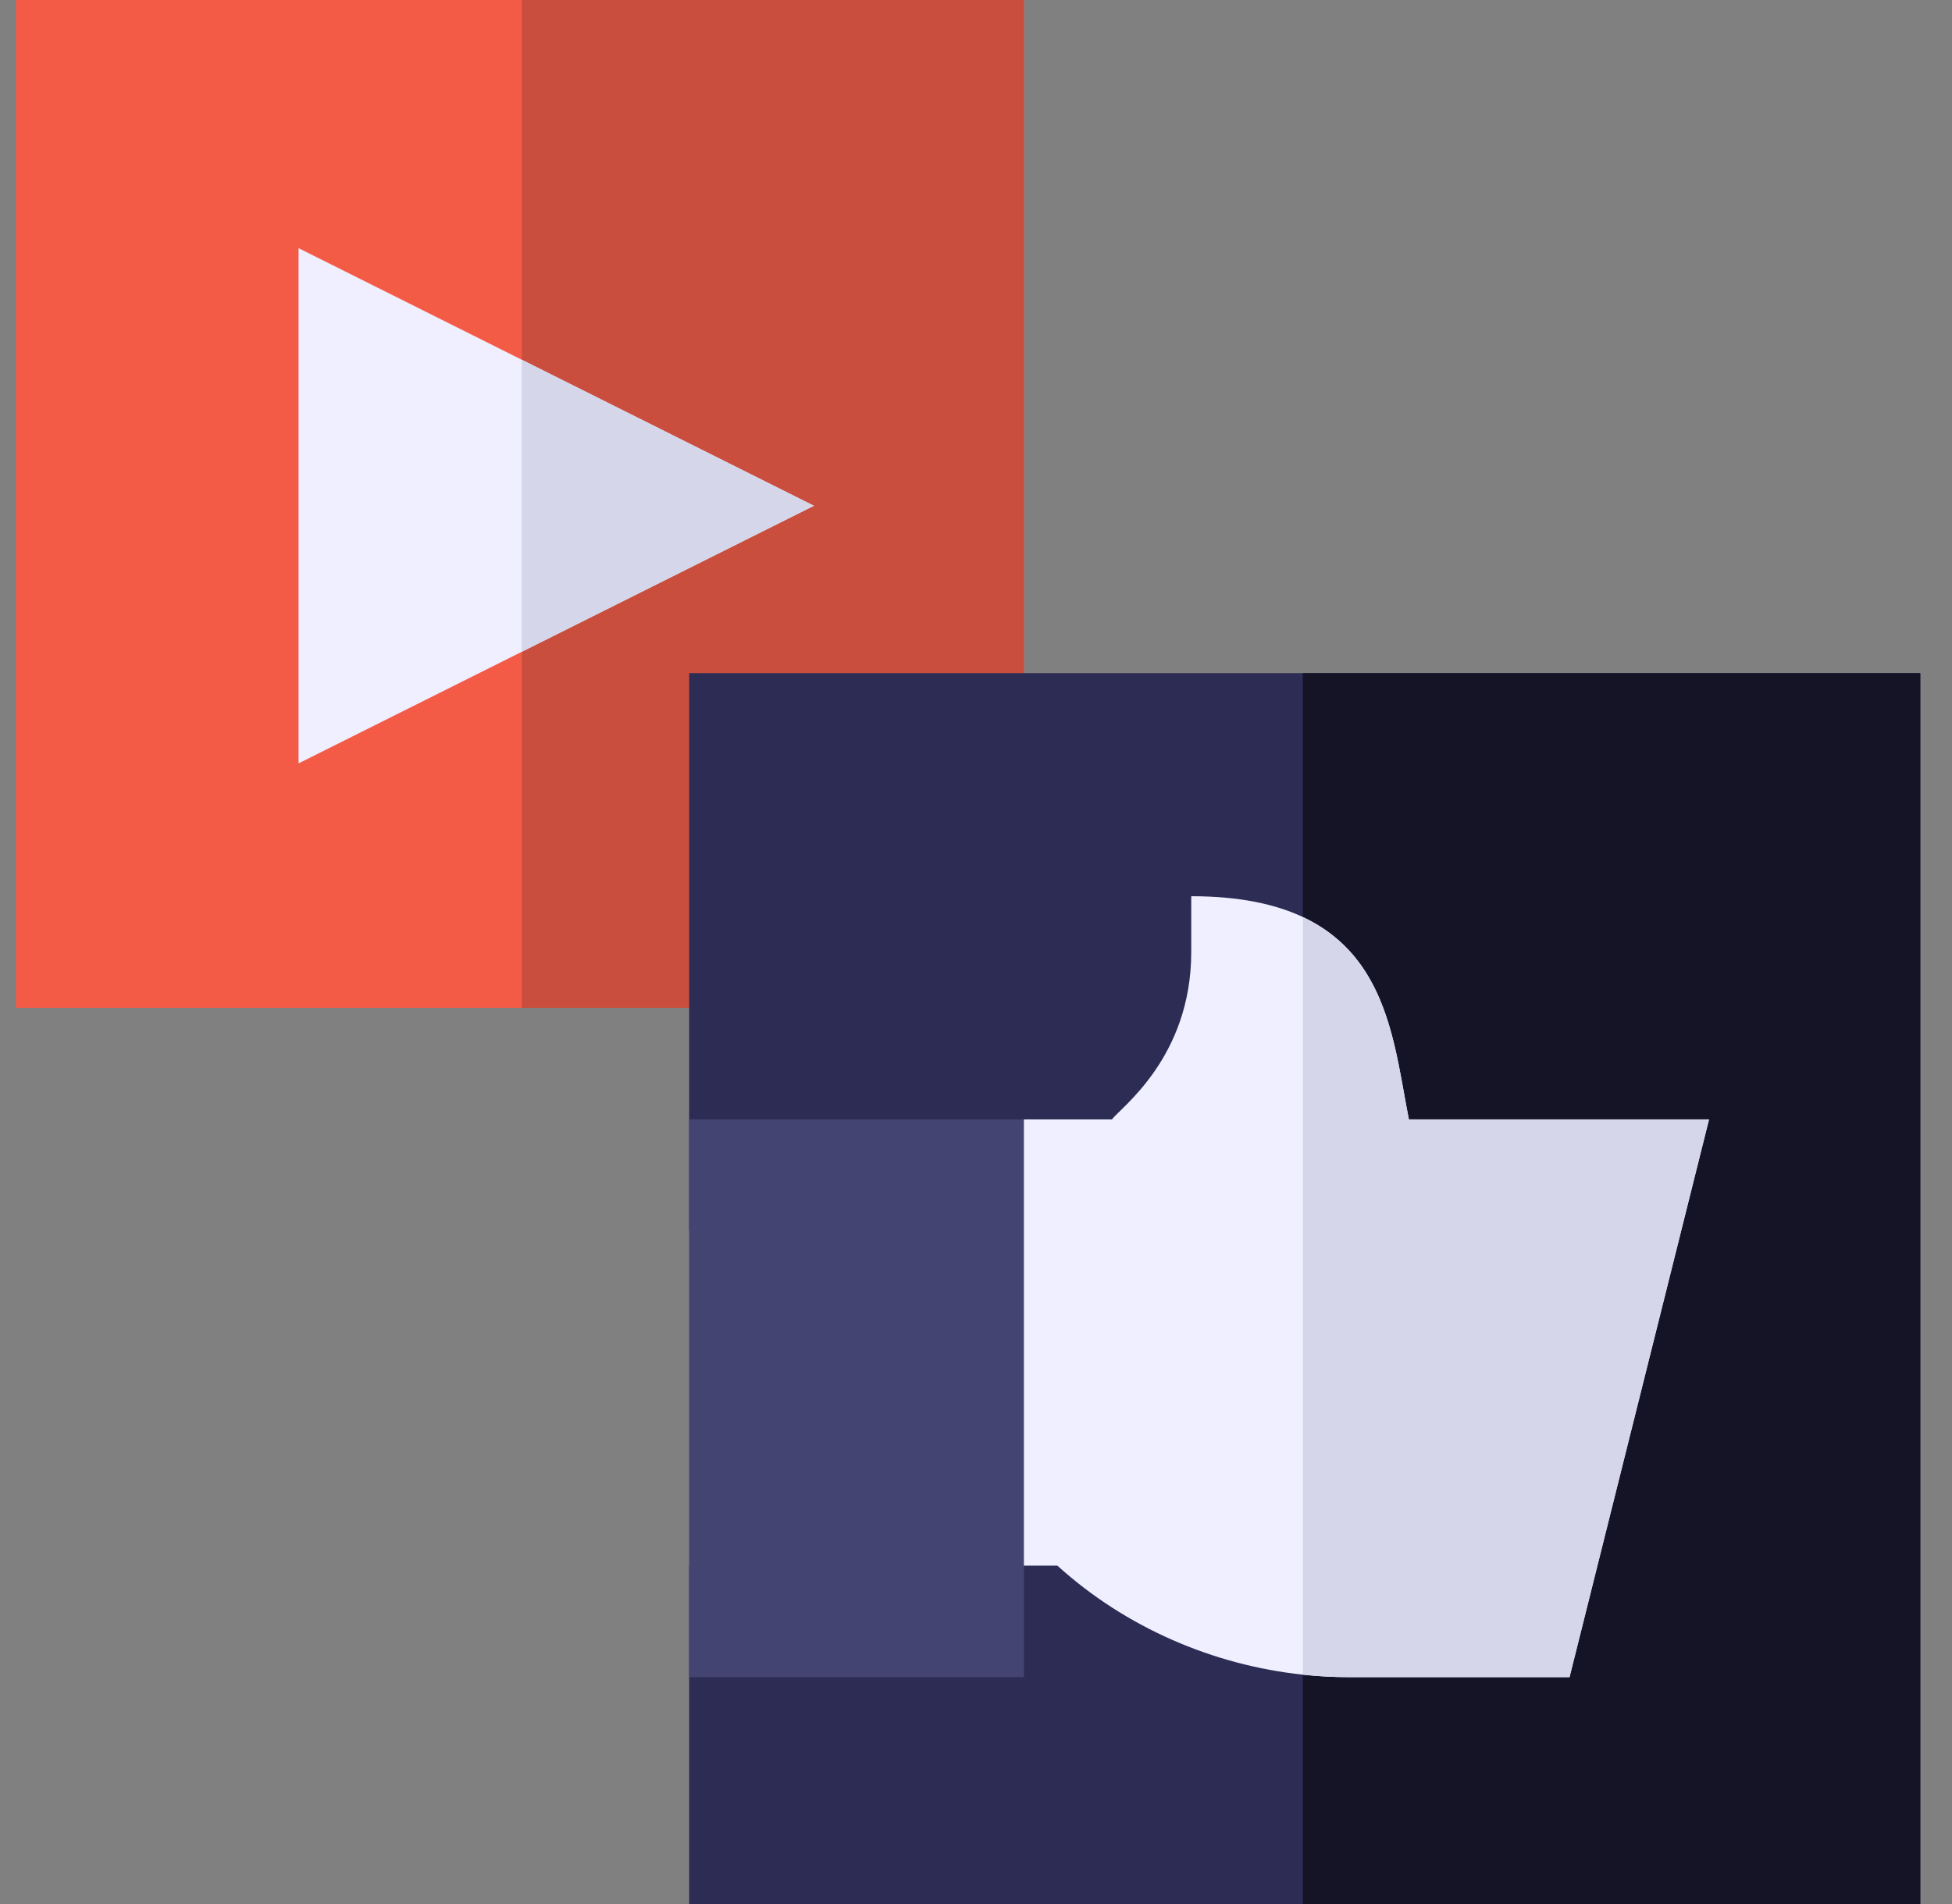
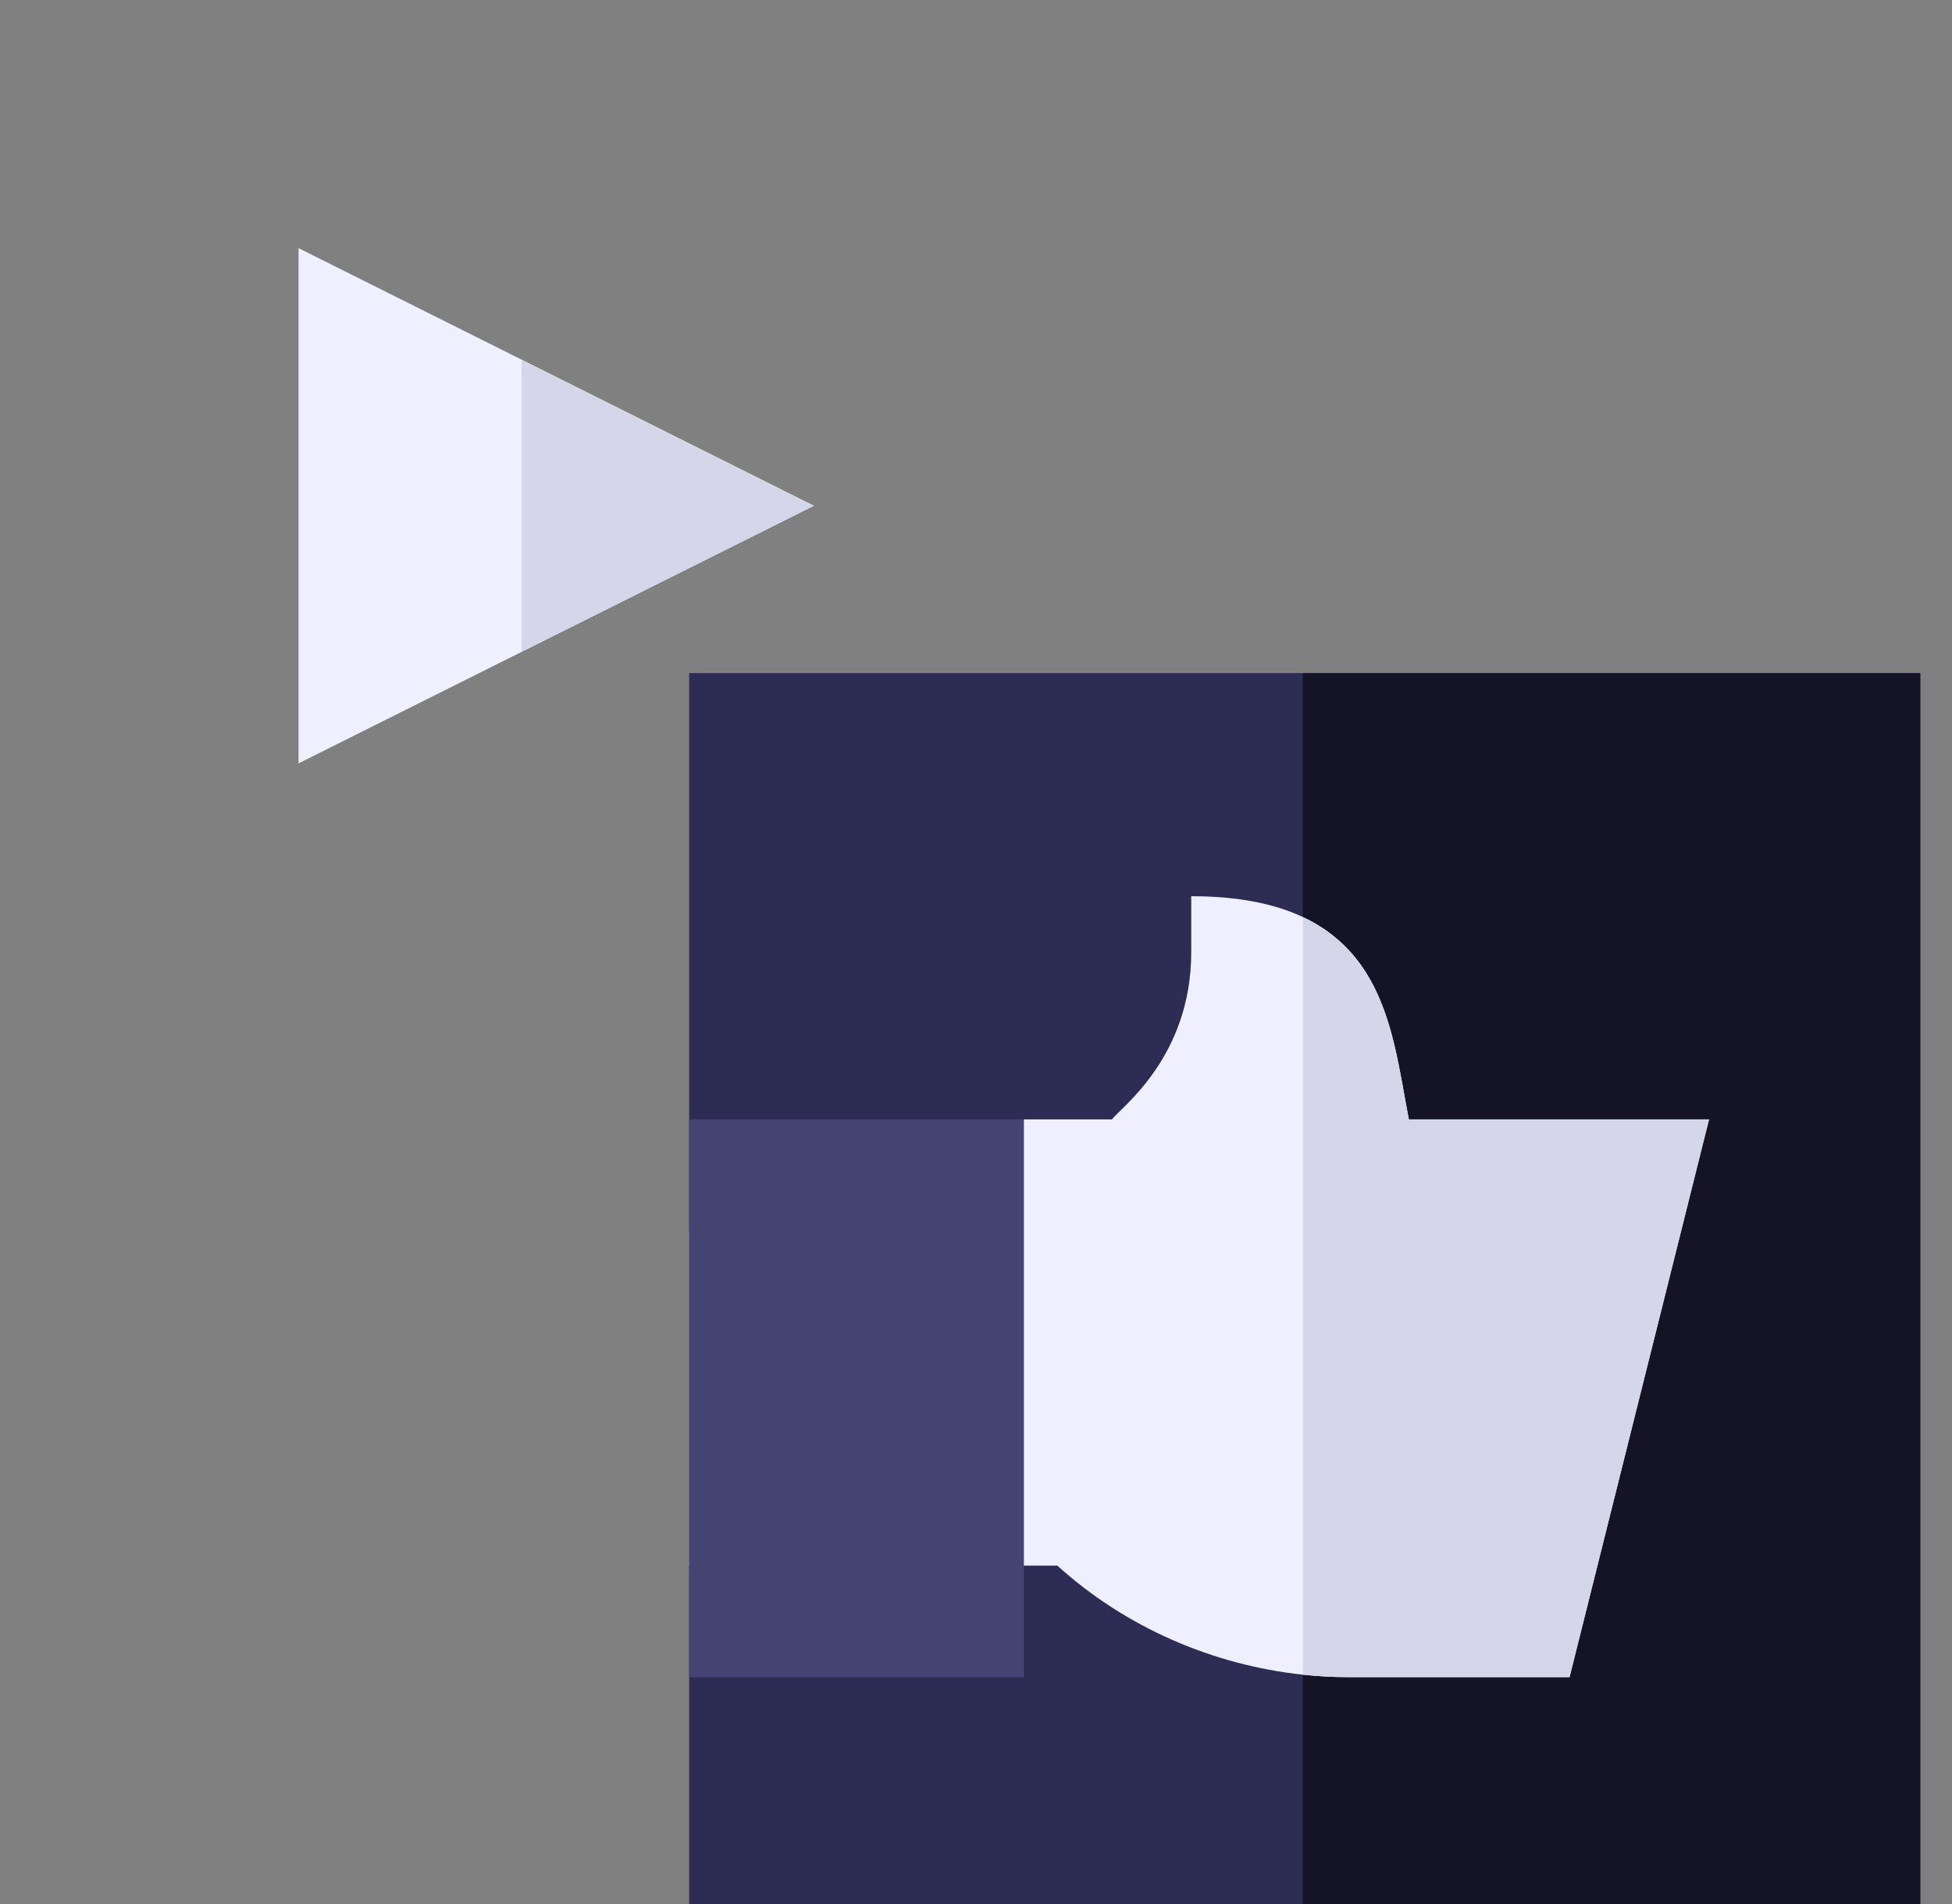
<svg xmlns="http://www.w3.org/2000/svg" width="41" height="40" viewBox="0 0 41 40" fill="none">
  <rect x="0" y="0" width="41" height="40" fill="#808080" stroke="none" />
  <g clip-path="url(#clip0_107_6309)">
-     <path d="M16.818 21.172H0.334V0H21.506V16.484H16.818V21.172Z" fill="#F35B47" />
-     <path d="M21.506 0H10.959V21.172H16.818V16.484H21.506V0Z" fill="#CA4E3E" />
    <path d="M19.162 30.547L14.475 32.891V40H40.334V14.141H14.475V25.859L19.162 30.547Z" fill="#2C2C54" />
    <path d="M27.365 14.141H40.334V40H27.365V14.141Z" fill="#141426" />
    <path d="M6.271 16.037V5.213L17.095 10.625L6.271 16.037Z" fill="#EFEFFF" />
-     <path d="M10.959 13.693L17.095 10.625L10.959 7.557V13.693Z" fill="#D6D6EB" />
+     <path d="M10.959 13.693L17.095 10.625L10.959 7.557Z" fill="#D6D6EB" />
    <path d="M29.592 23.516C29.201 21.537 29.102 18.828 25.021 18.828V20C25.021 22.227 23.521 23.281 23.357 23.516H21.506L19.162 32.891H22.209C23.648 34.197 25.489 34.982 27.365 35.182C27.685 35.217 28.006 35.234 28.326 35.234H32.967L35.897 23.516H29.592Z" fill="#EFEFFF" />
    <path d="M27.365 19.265V35.182C27.685 35.217 28.006 35.234 28.326 35.234H32.967L35.897 23.516H29.592C29.297 22.022 29.167 20.112 27.365 19.265Z" fill="#D6D6EB" />
    <path d="M21.506 35.234H14.475V23.516H21.506V35.234Z" fill="#444473" />
  </g>
  <defs>
    <clipPath id="clip0_107_6309">
      <rect width="40" height="40" fill="white" transform="translate(0.334)" />
    </clipPath>
  </defs>
</svg>